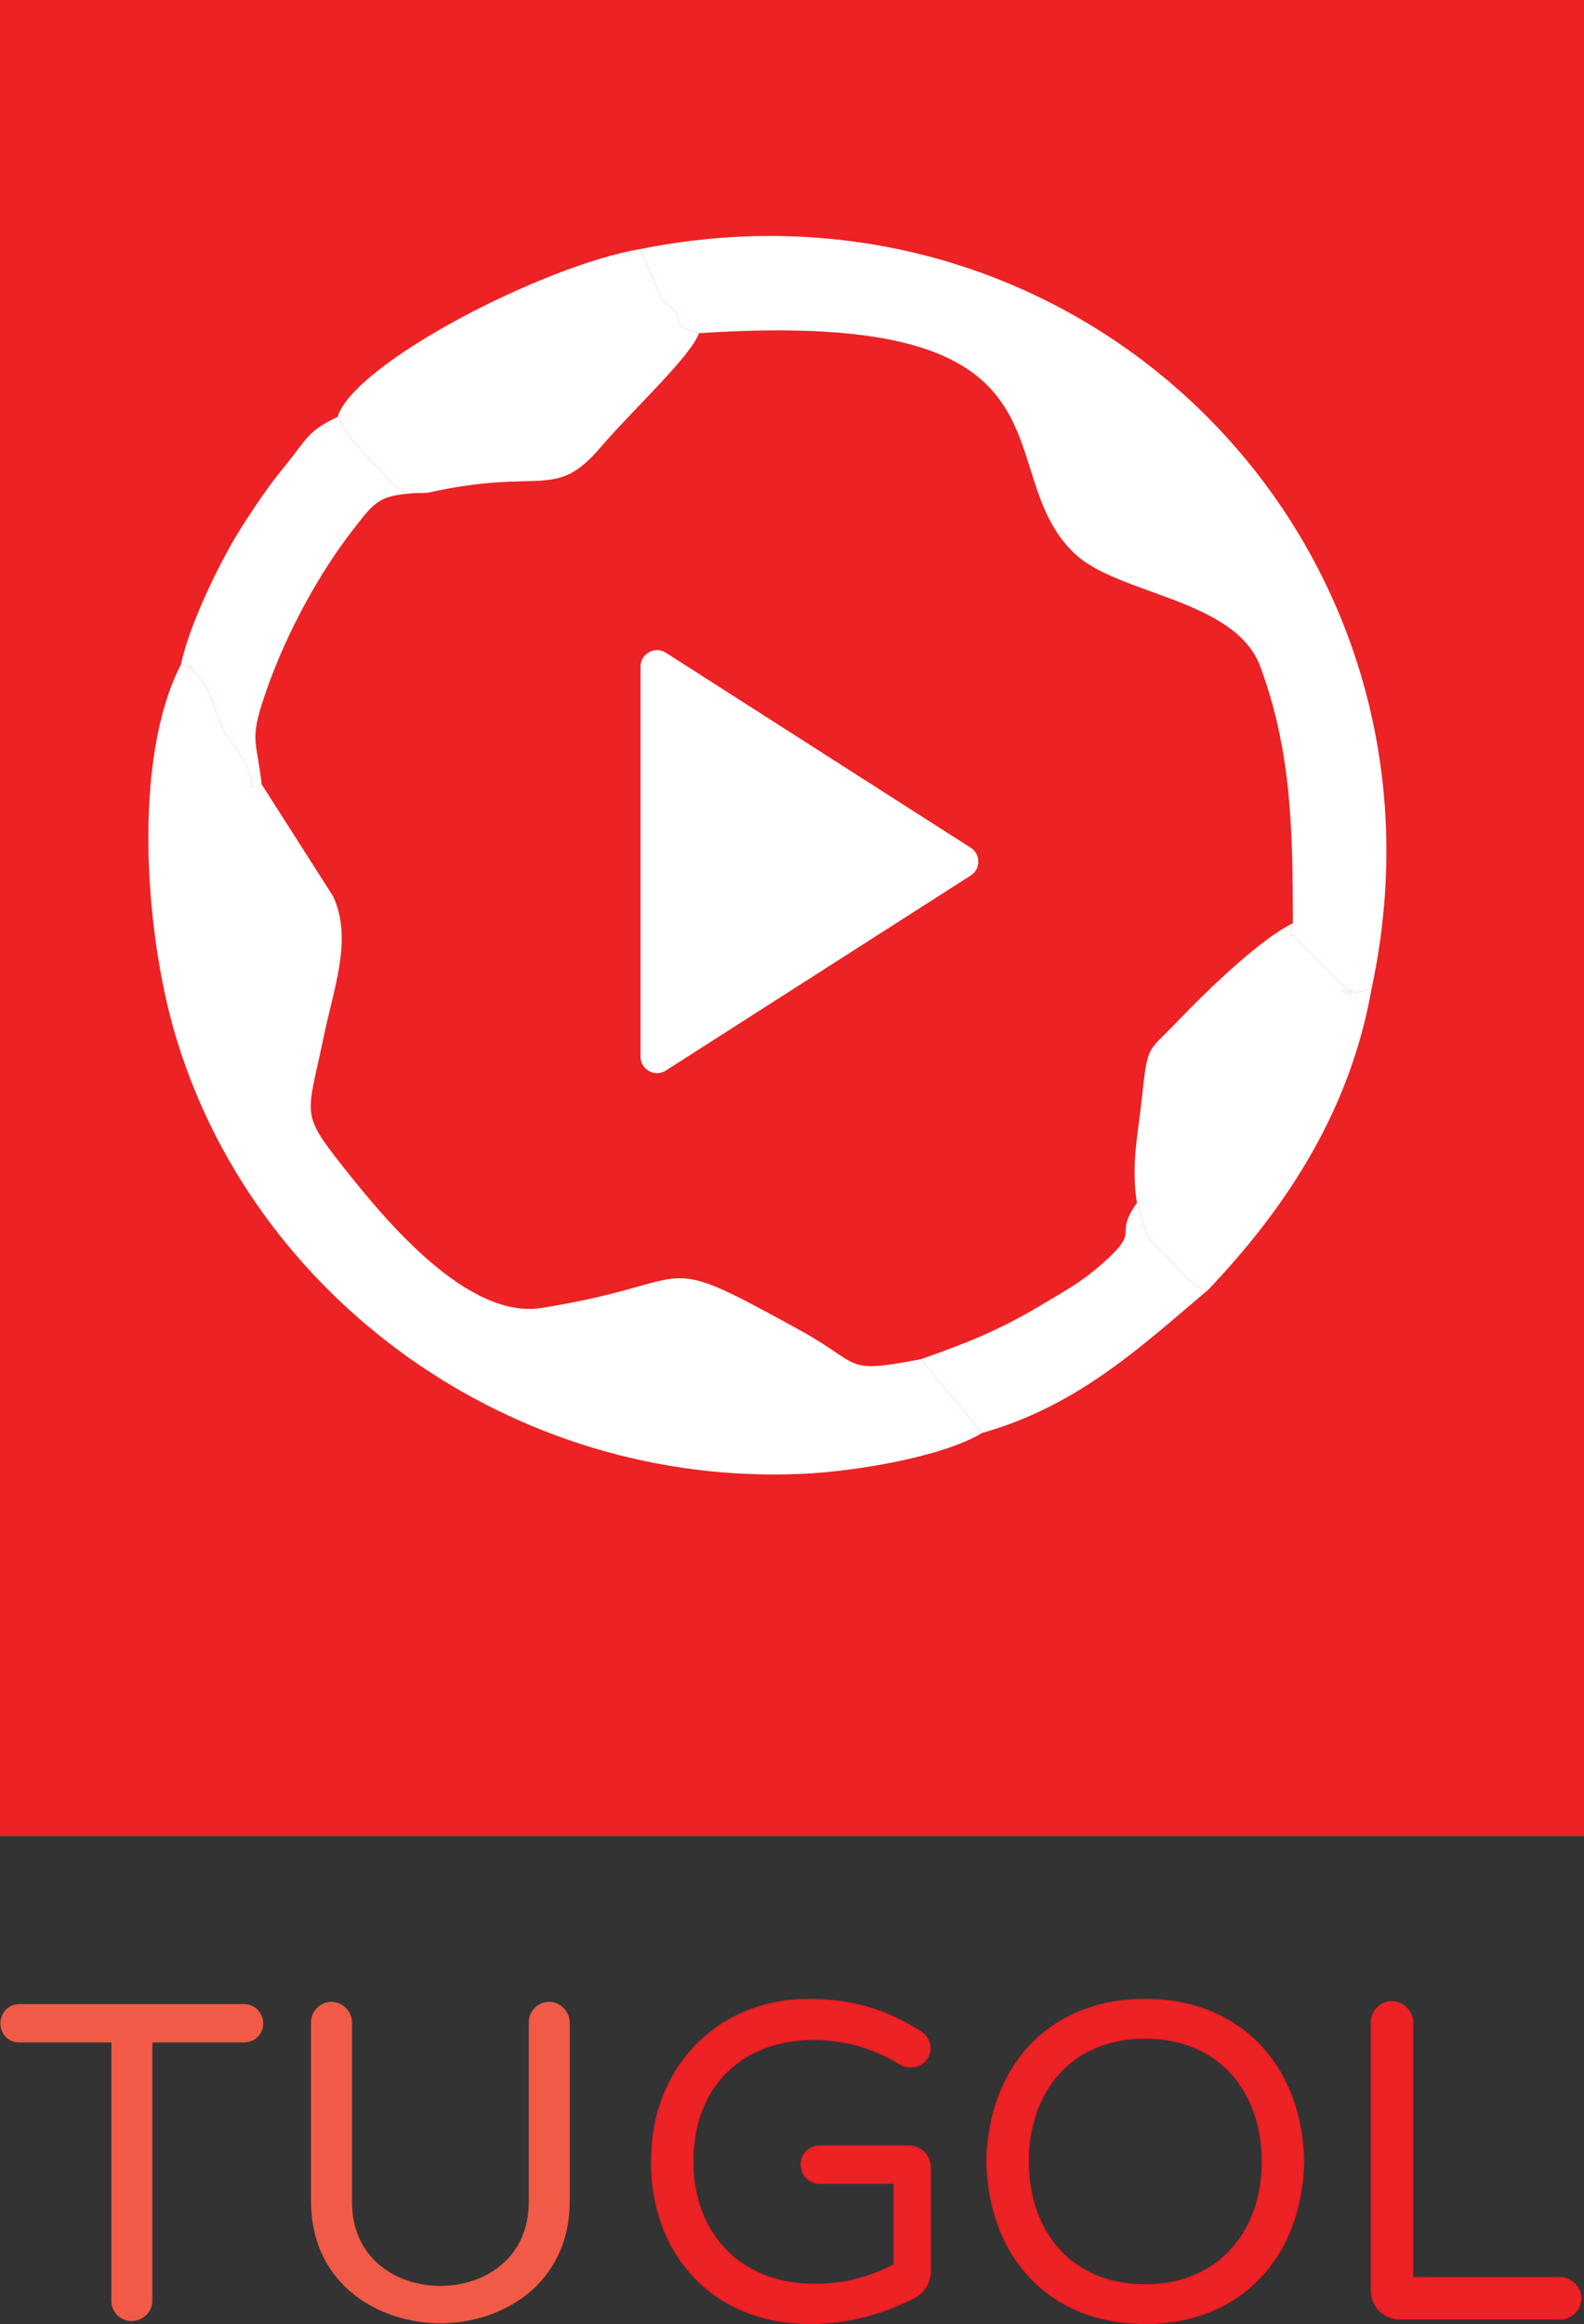
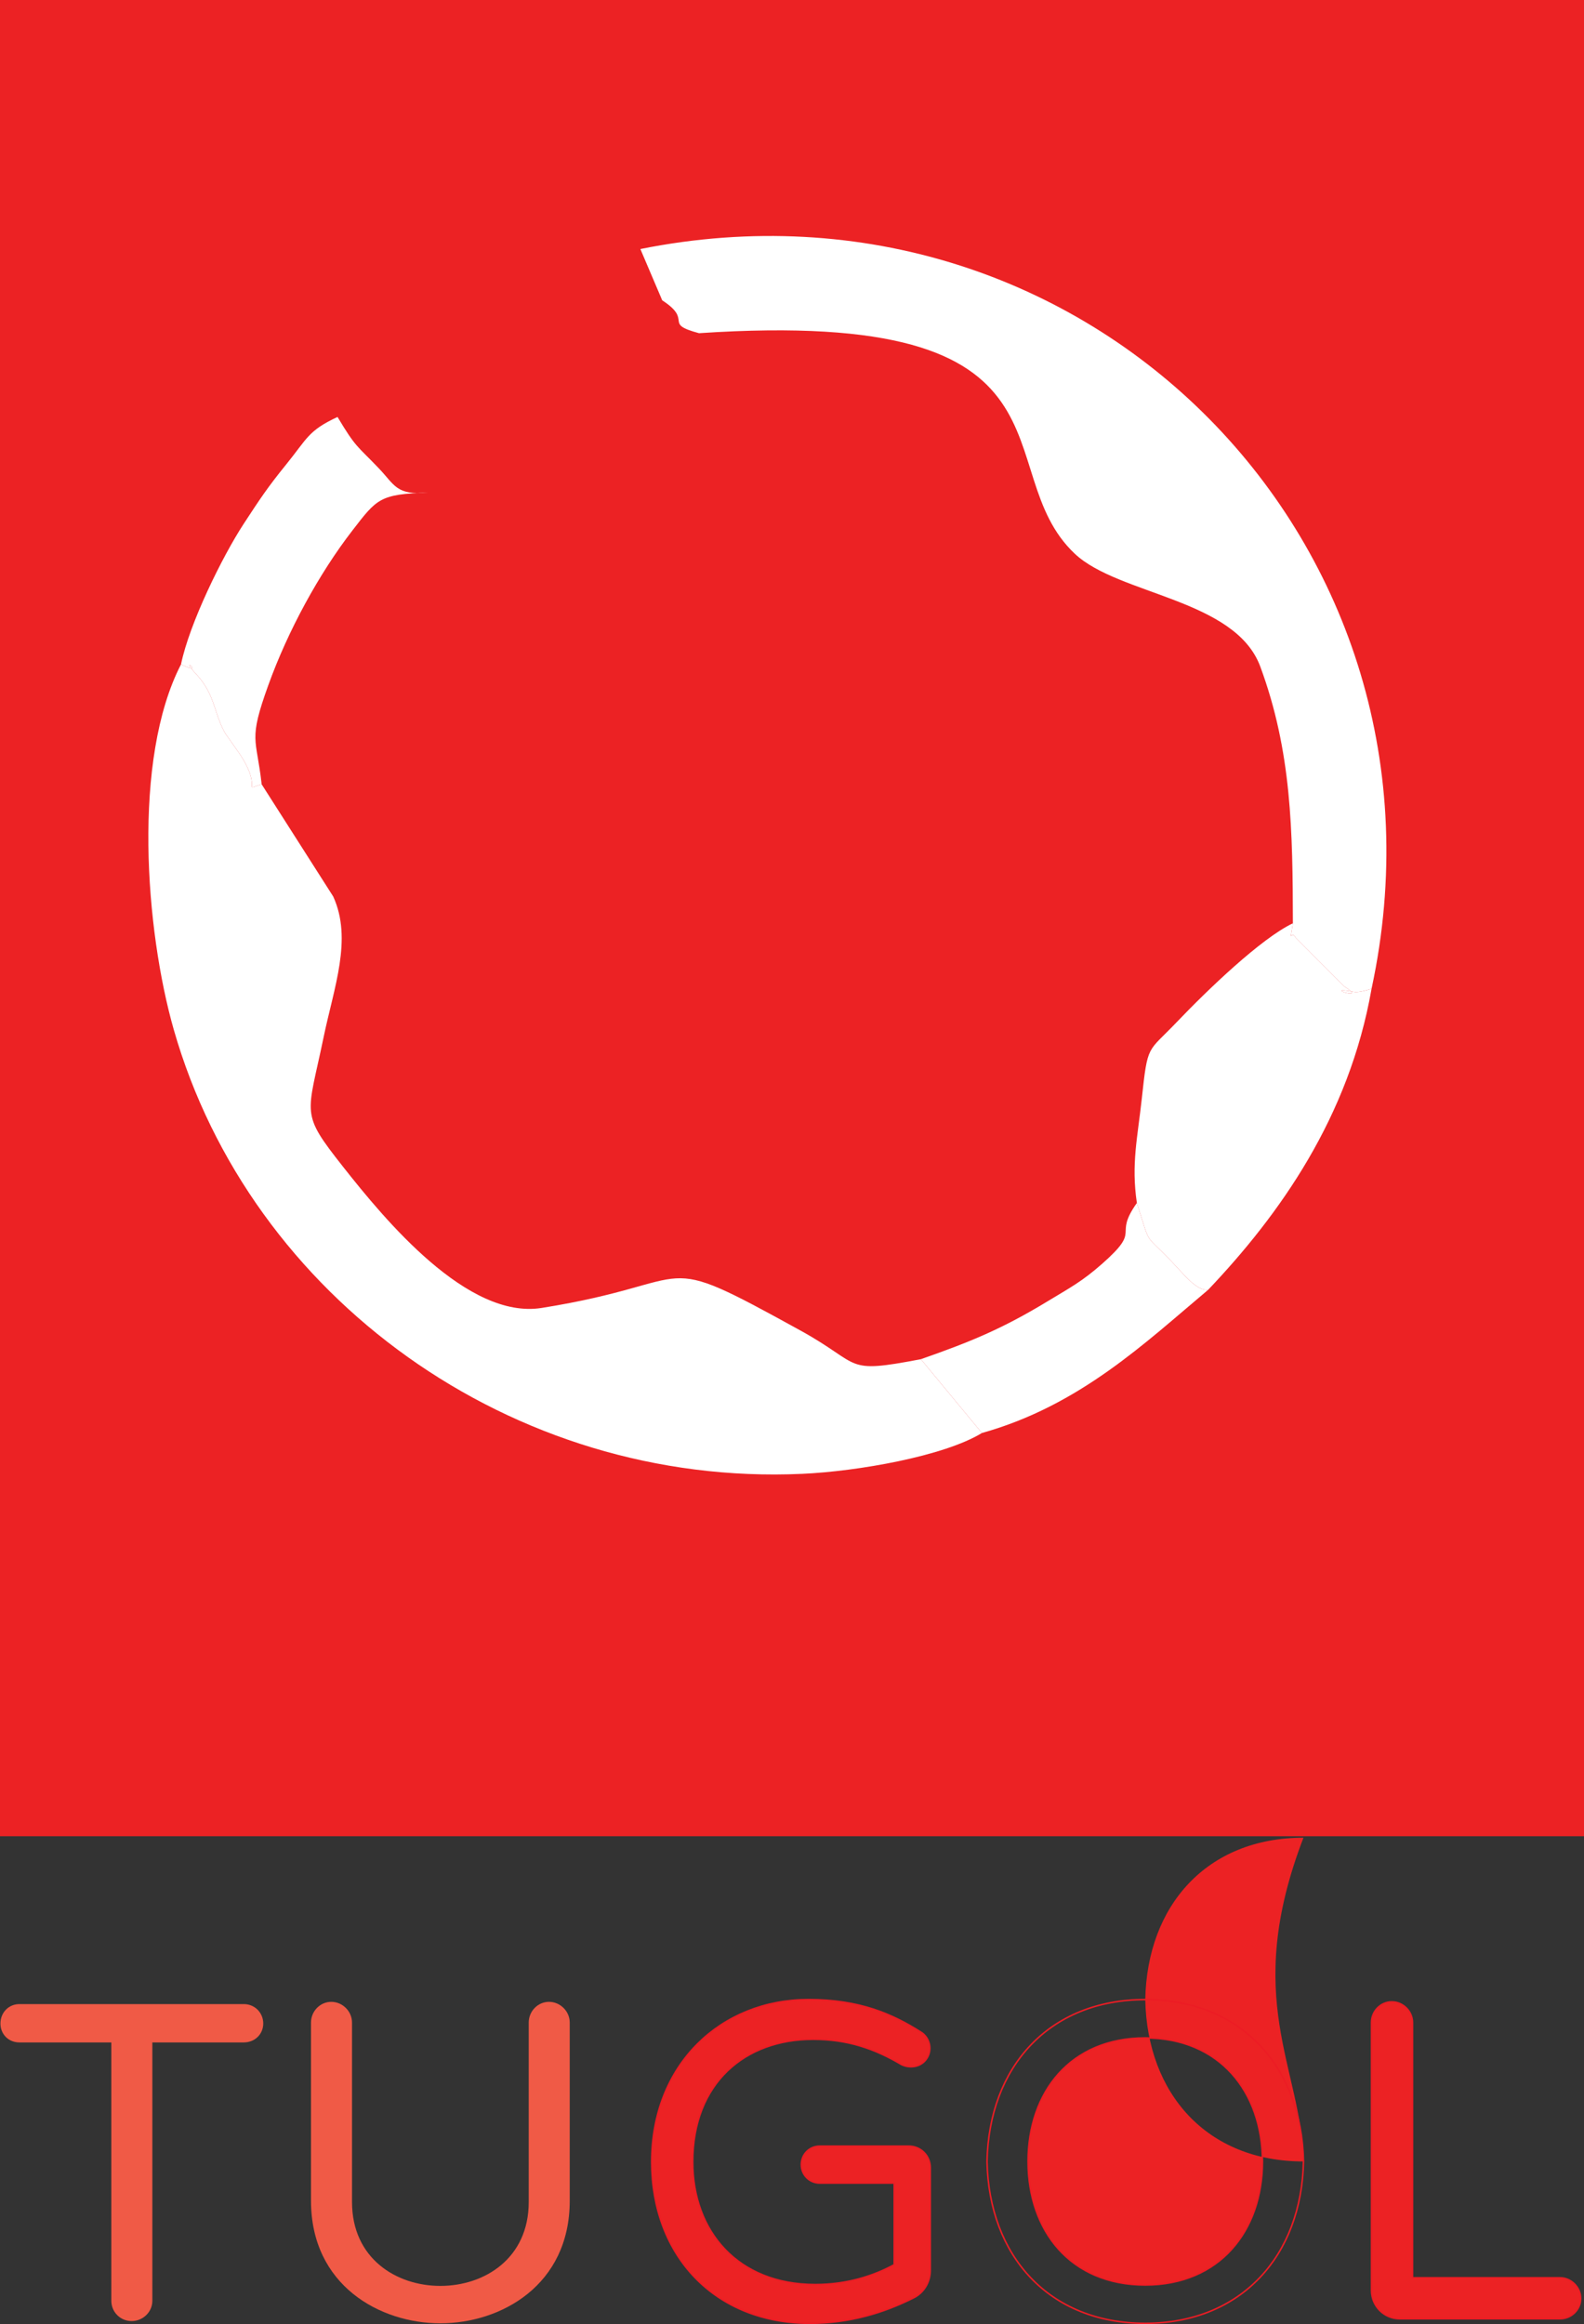
<svg xmlns="http://www.w3.org/2000/svg" version="1.1" id="Layer_1" x="0px" y="0px" width="223.953px" height="328.507px" viewBox="368.93 -114 223.953 328.507" enable-background="new 368.93 -114 223.953 328.507" xml:space="preserve">
  <rect x="368.93" y="-114" width="223.953" height="328.507" fill="#333333" stroke="none" />
  <g>
    <path fill="#EC2224" d="M500.455,192.411v14.467c0,1.783-0.956,3.25-2.422,3.951c-4.206,2.104-9.049,3.569-14.594,3.569   c-13.384,0-22.37-9.496-22.37-22.815c0-13.829,9.814-22.944,22.178-22.944c7.202,0,11.855,2.039,15.869,4.589   c0.575,0.318,1.275,1.146,1.275,2.295c0,1.339-1.02,2.612-2.677,2.612c-0.509,0-0.955-0.127-1.338-0.317   c-3.762-2.231-7.584-3.57-12.491-3.57c-9.623,0-17.016,6.183-17.016,17.336c0,9.814,6.372,17.334,17.334,17.334   c4.461,0,8.222-1.211,11.152-2.805v-11.534h-10.516c-1.465,0-2.612-1.148-2.612-2.613c0-1.466,1.147-2.613,2.612-2.613h12.556   C499.116,189.352,500.455,190.689,500.455,192.411z" />
  </g>
  <g>
    <path fill="none" stroke="#EC1C24" stroke-width="0.216" stroke-miterlimit="22.926" d="M500.455,192.411v14.467   c0,1.783-0.956,3.25-2.422,3.951c-4.206,2.104-9.049,3.569-14.594,3.569c-13.384,0-22.37-9.496-22.37-22.815   c0-13.829,9.814-22.944,22.178-22.944c7.202,0,11.855,2.039,15.869,4.589c0.575,0.318,1.275,1.146,1.275,2.295   c0,1.339-1.02,2.612-2.677,2.612c-0.509,0-0.955-0.127-1.338-0.317c-3.762-2.231-7.584-3.57-12.491-3.57   c-9.623,0-17.016,6.183-17.016,17.336c0,9.814,6.372,17.334,17.334,17.334c4.461,0,8.222-1.211,11.152-2.805v-11.534h-10.516   c-1.465,0-2.612-1.148-2.612-2.613c0-1.466,1.147-2.613,2.612-2.613h12.556C499.116,189.352,500.455,190.689,500.455,192.411z" />
  </g>
  <g>
-     <path fill="#EC2224" d="M553.221,191.518c-0.255,13.32-8.794,22.881-22.37,22.881c-13.638,0-22.114-9.561-22.368-22.881   c0.254-13.319,8.73-22.879,22.368-22.879C544.427,168.639,552.966,178.198,553.221,191.518z M547.421,191.518   c0-9.814-6.054-17.461-16.57-17.461c-10.578,0-16.568,7.646-16.568,17.461c0,9.815,5.99,17.463,16.568,17.463   C541.367,208.98,547.421,201.333,547.421,191.518z" />
+     <path fill="#EC2224" d="M553.221,191.518c-13.638,0-22.114-9.561-22.368-22.881   c0.254-13.319,8.73-22.879,22.368-22.879C544.427,168.639,552.966,178.198,553.221,191.518z M547.421,191.518   c0-9.814-6.054-17.461-16.57-17.461c-10.578,0-16.568,7.646-16.568,17.461c0,9.815,5.99,17.463,16.568,17.463   C541.367,208.98,547.421,201.333,547.421,191.518z" />
  </g>
  <g>
    <path fill="none" stroke="#EC1C24" stroke-width="0.216" stroke-miterlimit="22.926" d="M553.221,191.518   c-0.255,13.32-8.794,22.881-22.37,22.881c-13.638,0-22.114-9.561-22.368-22.881c0.254-13.319,8.73-22.879,22.368-22.879   C544.427,168.639,552.966,178.198,553.221,191.518z M547.421,191.518c0-9.814-6.054-17.461-16.57-17.461   c-10.578,0-16.568,7.646-16.568,17.461c0,9.815,5.99,17.463,16.568,17.463C541.367,208.98,547.421,201.333,547.421,191.518z" />
  </g>
  <g>
    <path fill="#EC2224" d="M592.412,210.893c0,1.594-1.339,2.868-2.934,2.868h-22.623c-2.23,0-4.016-1.784-4.016-4.016v-37.856   c0-1.593,1.274-2.931,2.868-2.931s2.932,1.338,2.932,2.931v36.073h20.839C591.073,207.962,592.412,209.3,592.412,210.893z" />
  </g>
  <g>
    <path fill="none" stroke="#EC1C24" stroke-width="0.216" stroke-miterlimit="22.926" d="M592.412,210.893   c0,1.594-1.339,2.868-2.934,2.868h-22.623c-2.23,0-4.016-1.784-4.016-4.016v-37.856c0-1.593,1.274-2.931,2.868-2.931   s2.932,1.338,2.932,2.931v36.073h20.839C591.073,207.962,592.412,209.3,592.412,210.893z" />
  </g>
  <g>
    <path fill="#F05A46" d="M406.149,172.018c0,1.528-1.211,2.676-2.741,2.676h-12.937v36.519c0,1.594-1.339,2.867-2.932,2.867   c-1.594,0-2.868-1.273-2.868-2.867v-36.519H371.67c-1.529,0-2.677-1.147-2.677-2.676c0-1.529,1.147-2.741,2.677-2.741h31.738   C404.938,169.276,406.149,170.488,406.149,172.018z" />
    <path fill="#F05A46" d="M449.482,171.889v25.175c0,11.98-9.75,17.335-18.291,17.335c-8.54,0-18.291-5.354-18.291-17.335v-25.175   c0-1.593,1.274-2.931,2.868-2.931c1.594,0,2.932,1.338,2.932,2.931v25.366c0,7.966,6.246,11.854,12.491,11.854   c6.246,0,12.492-3.888,12.492-11.854v-25.366c0-1.593,1.274-2.931,2.867-2.931C448.145,168.958,449.482,170.296,449.482,171.889z" />
  </g>
  <rect x="368.93" y="-114" fill-rule="evenodd" clip-rule="evenodd" fill="#EC2224" width="223.953" height="259.549" />
  <path fill-rule="evenodd" clip-rule="evenodd" fill="#EC2224" d="M429.479-44.363c-6.878,0.188-7.274,0.888-10.715,5.336  c-4.743,6.129-9.137,14.215-11.897,21.872c-2.871,7.961-1.683,7.327-0.941,14.018l10.119,15.861  c2.752,6.044,0.096,12.832-1.377,19.959c-2.3,11.117-3.347,10.492,2.783,18.258c5.943,7.531,17.578,21.604,28.059,19.936  c23.103-3.679,15.309-8.539,36.632,3.212c8.835,4.869,5.916,6.152,16.988,4.03c7.03-2.454,11.489-4.294,17.792-8.108  c3.344-2.025,4.97-2.851,7.85-5.39c5.746-5.066,1.424-3.669,4.896-8.585c-0.819-5.505,0.11-9.304,0.697-14.744  c0.842-7.82,0.788-6.469,4.895-10.769c4.435-4.642,11.95-11.862,16.466-14.019c-0.024-13.104-0.165-24.262-4.608-36.282  c-3.539-9.575-20.018-10.118-26.207-15.933c-12.669-11.902,2.646-34.903-53.15-31.192c-1.169,3.283-9.381,10.839-13.877,16.09  C447.284-43.11,445.623-47.98,429.479-44.363" />
  <path fill-rule="evenodd" clip-rule="evenodd" fill="#FFFFFF" d="M507.759,88.552l-8.631-10.433  c-11.072,2.123-8.153,0.839-16.988-4.03c-21.323-11.75-13.529-6.891-36.632-3.212c-10.48,1.668-22.116-12.404-28.059-19.936  c-6.129-7.766-5.083-7.142-2.783-18.258c1.474-7.128,4.129-13.916,1.377-19.959L405.925-3.138c-2.933,0.877,0.293,0.781-3.145-4.353  l-1.994-2.833c-1.191-2.074-1.391-3.992-2.398-5.943c-0.603-1.167-1.205-1.875-1.533-2.233c-3.071-3.34,1.408,0.208-2.334-1.592  c-6.912,13.39-5.041,37.593-1.017,51.651c10.818,37.786,47.775,64.638,88.854,62.766C490.219,93.969,502.402,91.829,507.759,88.552" />
  <path fill-rule="evenodd" clip-rule="evenodd" fill="#FFFFFF" d="M459.468-78.799l3.09,7.25c4.488,2.913-0.014,3.251,5.2,4.645  c55.796-3.711,40.481,19.29,53.15,31.192c6.189,5.815,22.668,6.358,26.207,15.933c4.443,12.021,4.584,23.178,4.608,36.282  c-0.521,3.435-0.296,0.691,0.416,2.058l6.849,6.866c3.588,2.275-3.472-0.138,1.355,0.774c0.649,0.123,1.956-0.261,2.503-0.44  C576.362-36.942,522.619-91.47,459.468-78.799" />
-   <path fill-rule="evenodd" clip-rule="evenodd" fill="#FFFFFF" d="M416.652-55.062c2.614,4.368,2.709,3.992,5.812,7.231  c2.327,2.431,2.462,3.857,7.015,3.467c16.144-3.617,17.805,1.253,24.402-6.45c4.496-5.251,12.708-12.808,13.877-16.09  c-5.214-1.394-0.712-1.732-5.2-4.645l-3.09-7.25C445.706-76.488,418.93-62.596,416.652-55.062" />
  <path fill-rule="evenodd" clip-rule="evenodd" fill="#FFFFFF" d="M529.666,56.035c1.98,6.182,0.944,4.185,4.703,8.059  c1.925,1.983,3.676,4.381,5.375,4.221c10.092-10.62,19.92-24.402,23.103-42.554c-0.547,0.18-1.854,0.563-2.503,0.44  c-4.827-0.912,2.232,1.5-1.355-0.774l-6.849-6.866c-0.712-1.367-0.937,1.376-0.416-2.058c-4.516,2.157-12.031,9.377-16.466,14.019  c-4.106,4.3-4.053,2.949-4.895,10.769C529.776,46.731,528.847,50.529,529.666,56.035" />
  <path fill-rule="evenodd" clip-rule="evenodd" fill="#FFFFFF" d="M394.521-20.092c3.742,1.8-0.737-1.748,2.334,1.592  c0.328,0.357,0.931,1.066,1.533,2.233c1.008,1.952,1.207,3.87,2.398,5.943l1.994,2.833c3.438,5.133,0.212,5.23,3.145,4.353  c-0.741-6.691-1.93-6.056,0.941-14.018c2.76-7.657,7.154-15.743,11.897-21.872c3.441-4.448,3.837-5.148,10.715-5.336  c-4.553,0.39-4.688-1.036-7.015-3.467c-3.103-3.24-3.198-2.864-5.812-7.231c-4.164,1.932-4.284,3.048-7.258,6.71  c-2.627,3.235-3.733,4.914-6.006,8.392C400.373-35.35,395.712-25.893,394.521-20.092" />
  <path fill-rule="evenodd" clip-rule="evenodd" fill="#FFFFFF" d="M499.128,78.119l8.631,10.433  c13.855-3.87,23.131-12.809,31.985-20.237c-1.699,0.16-3.45-2.238-5.375-4.221c-3.759-3.874-2.723-1.877-4.703-8.059  c-3.473,4.917,0.85,3.519-4.896,8.585c-2.88,2.539-4.506,3.365-7.85,5.39C510.617,73.824,506.158,75.665,499.128,78.119" />
-   <path fill-rule="evenodd" clip-rule="evenodd" fill="#FFFFFF" d="M506.177,5.83L484.366-8.118L463.07-21.737  c-0.735-0.471-1.604-0.499-2.37-0.081c-0.766,0.419-1.208,1.167-1.208,2.041V7.79v27.567c0,0.874,0.442,1.623,1.208,2.041  c0.766,0.42,1.635,0.391,2.37-0.08l21.296-13.619L506.177,9.75c0.688-0.441,1.072-1.144,1.072-1.96  C507.249,6.974,506.865,6.271,506.177,5.83" />
</svg>